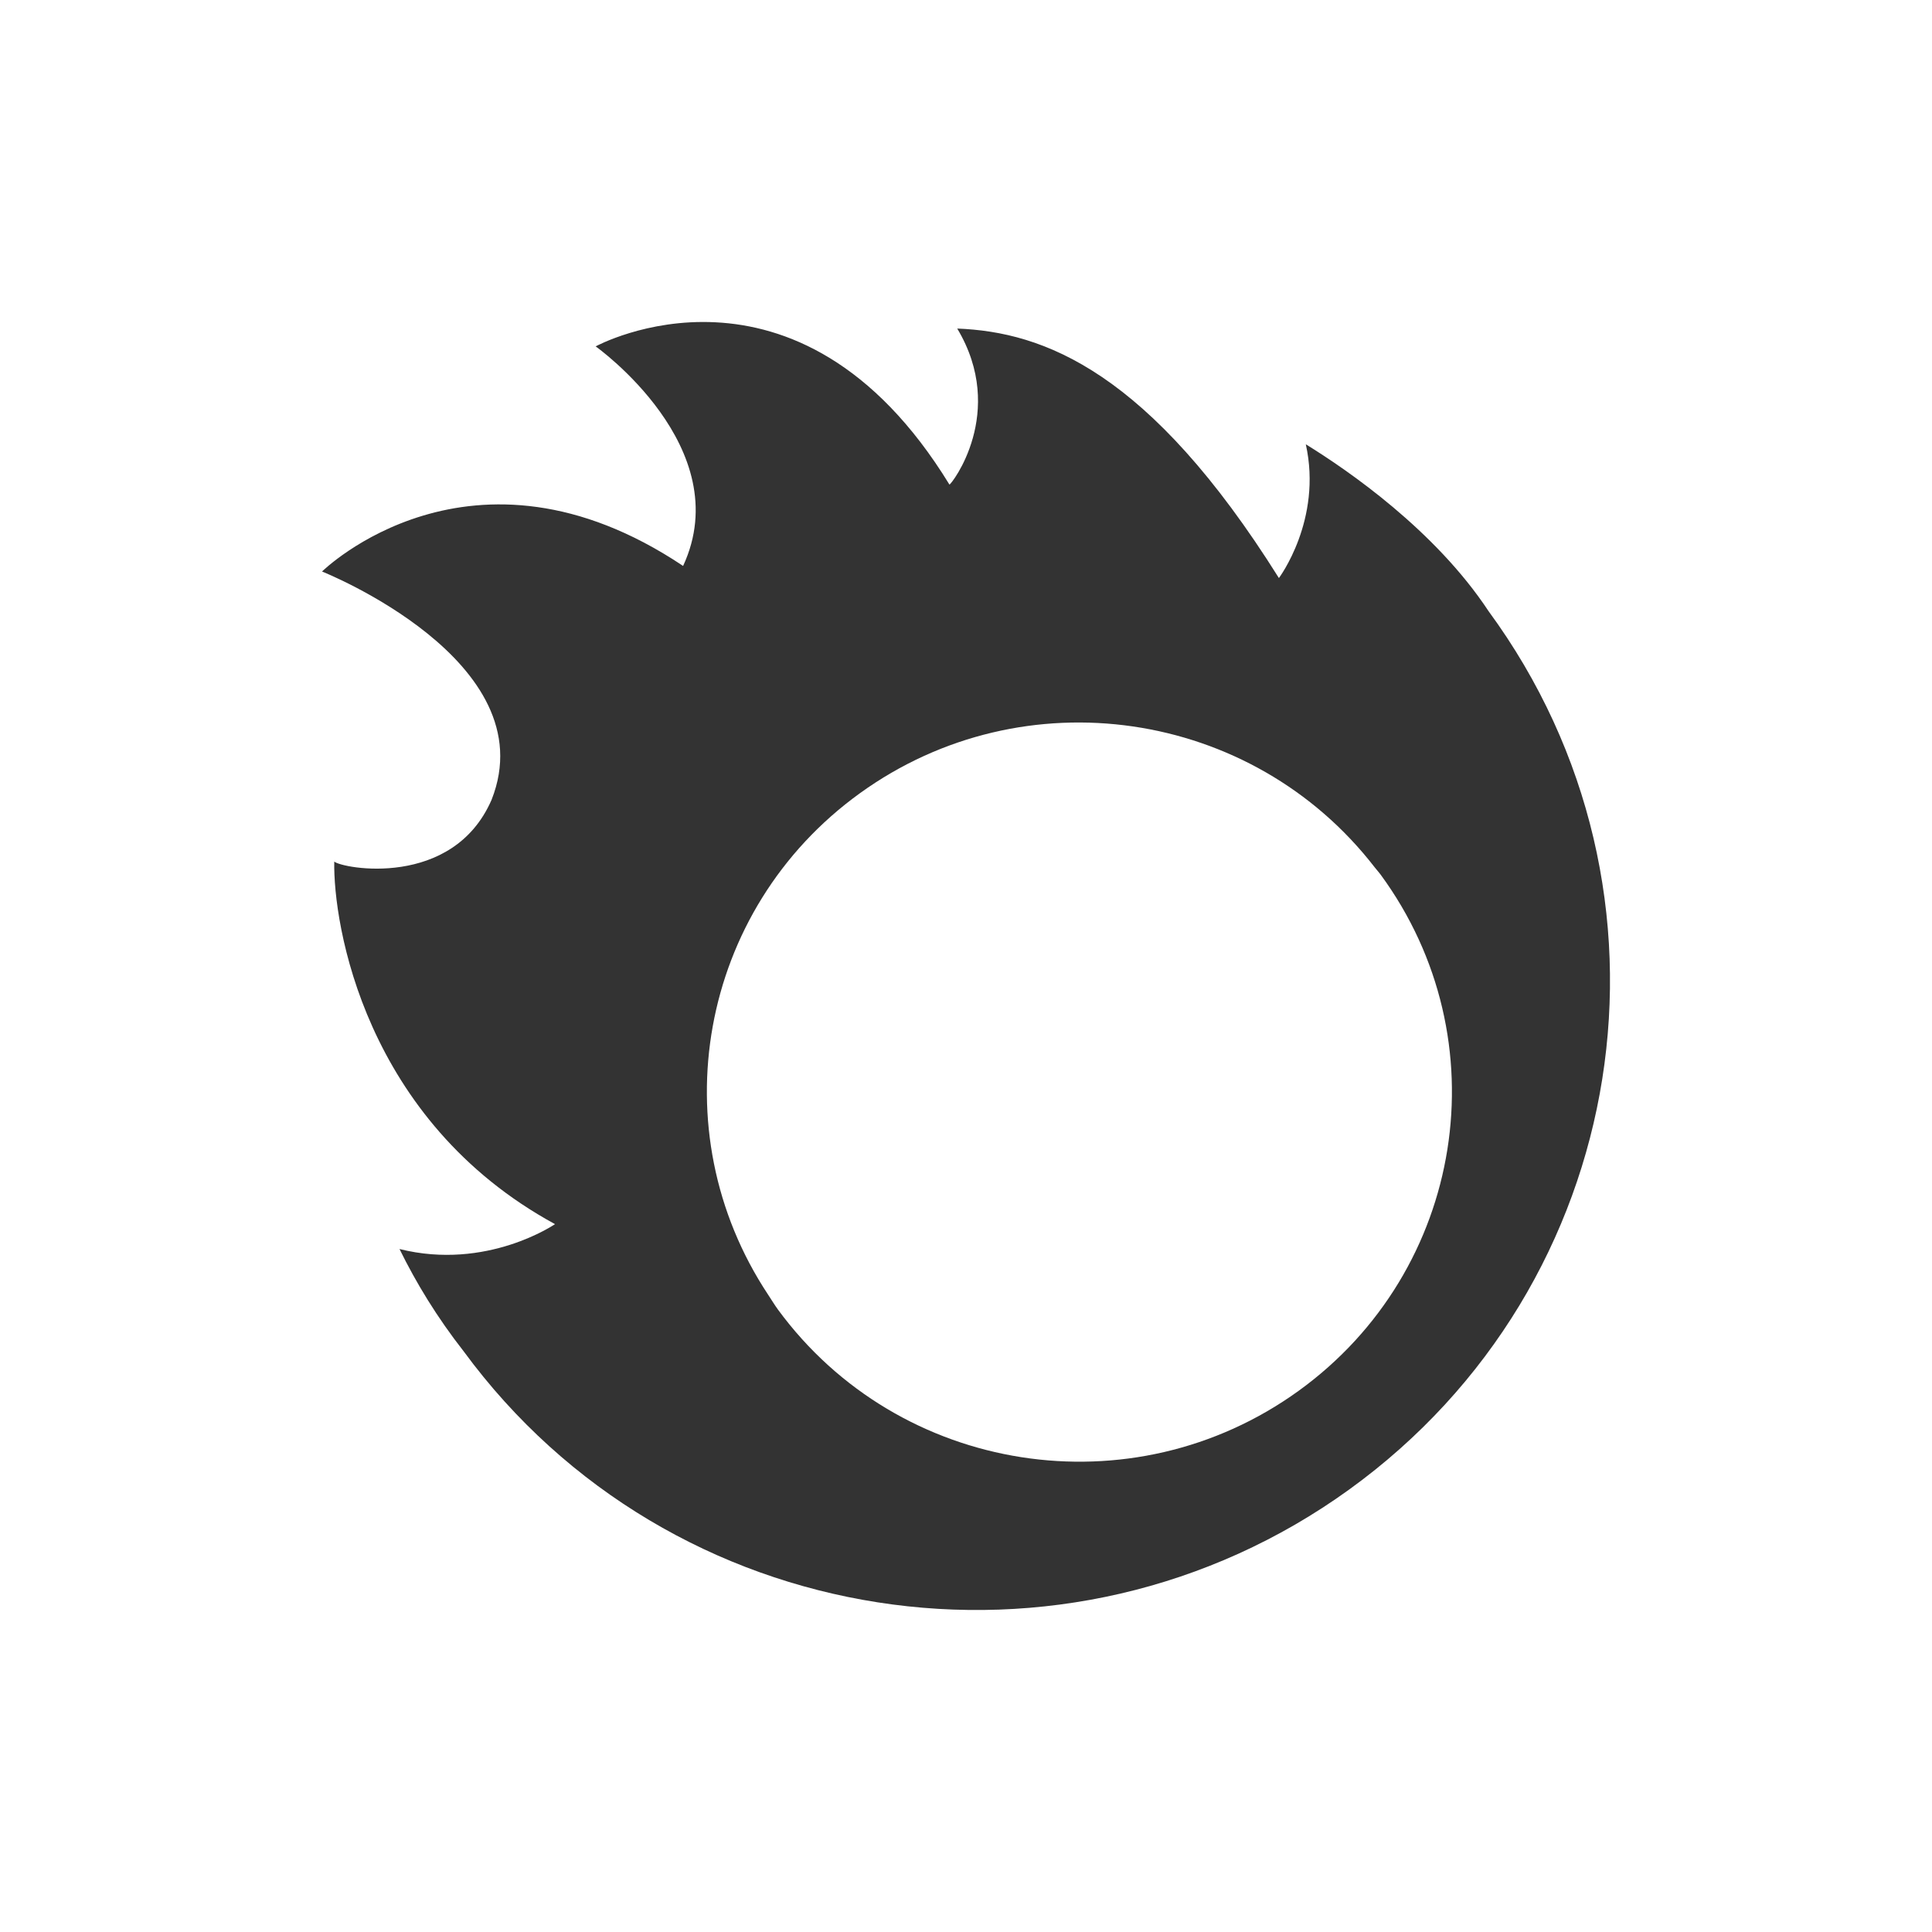
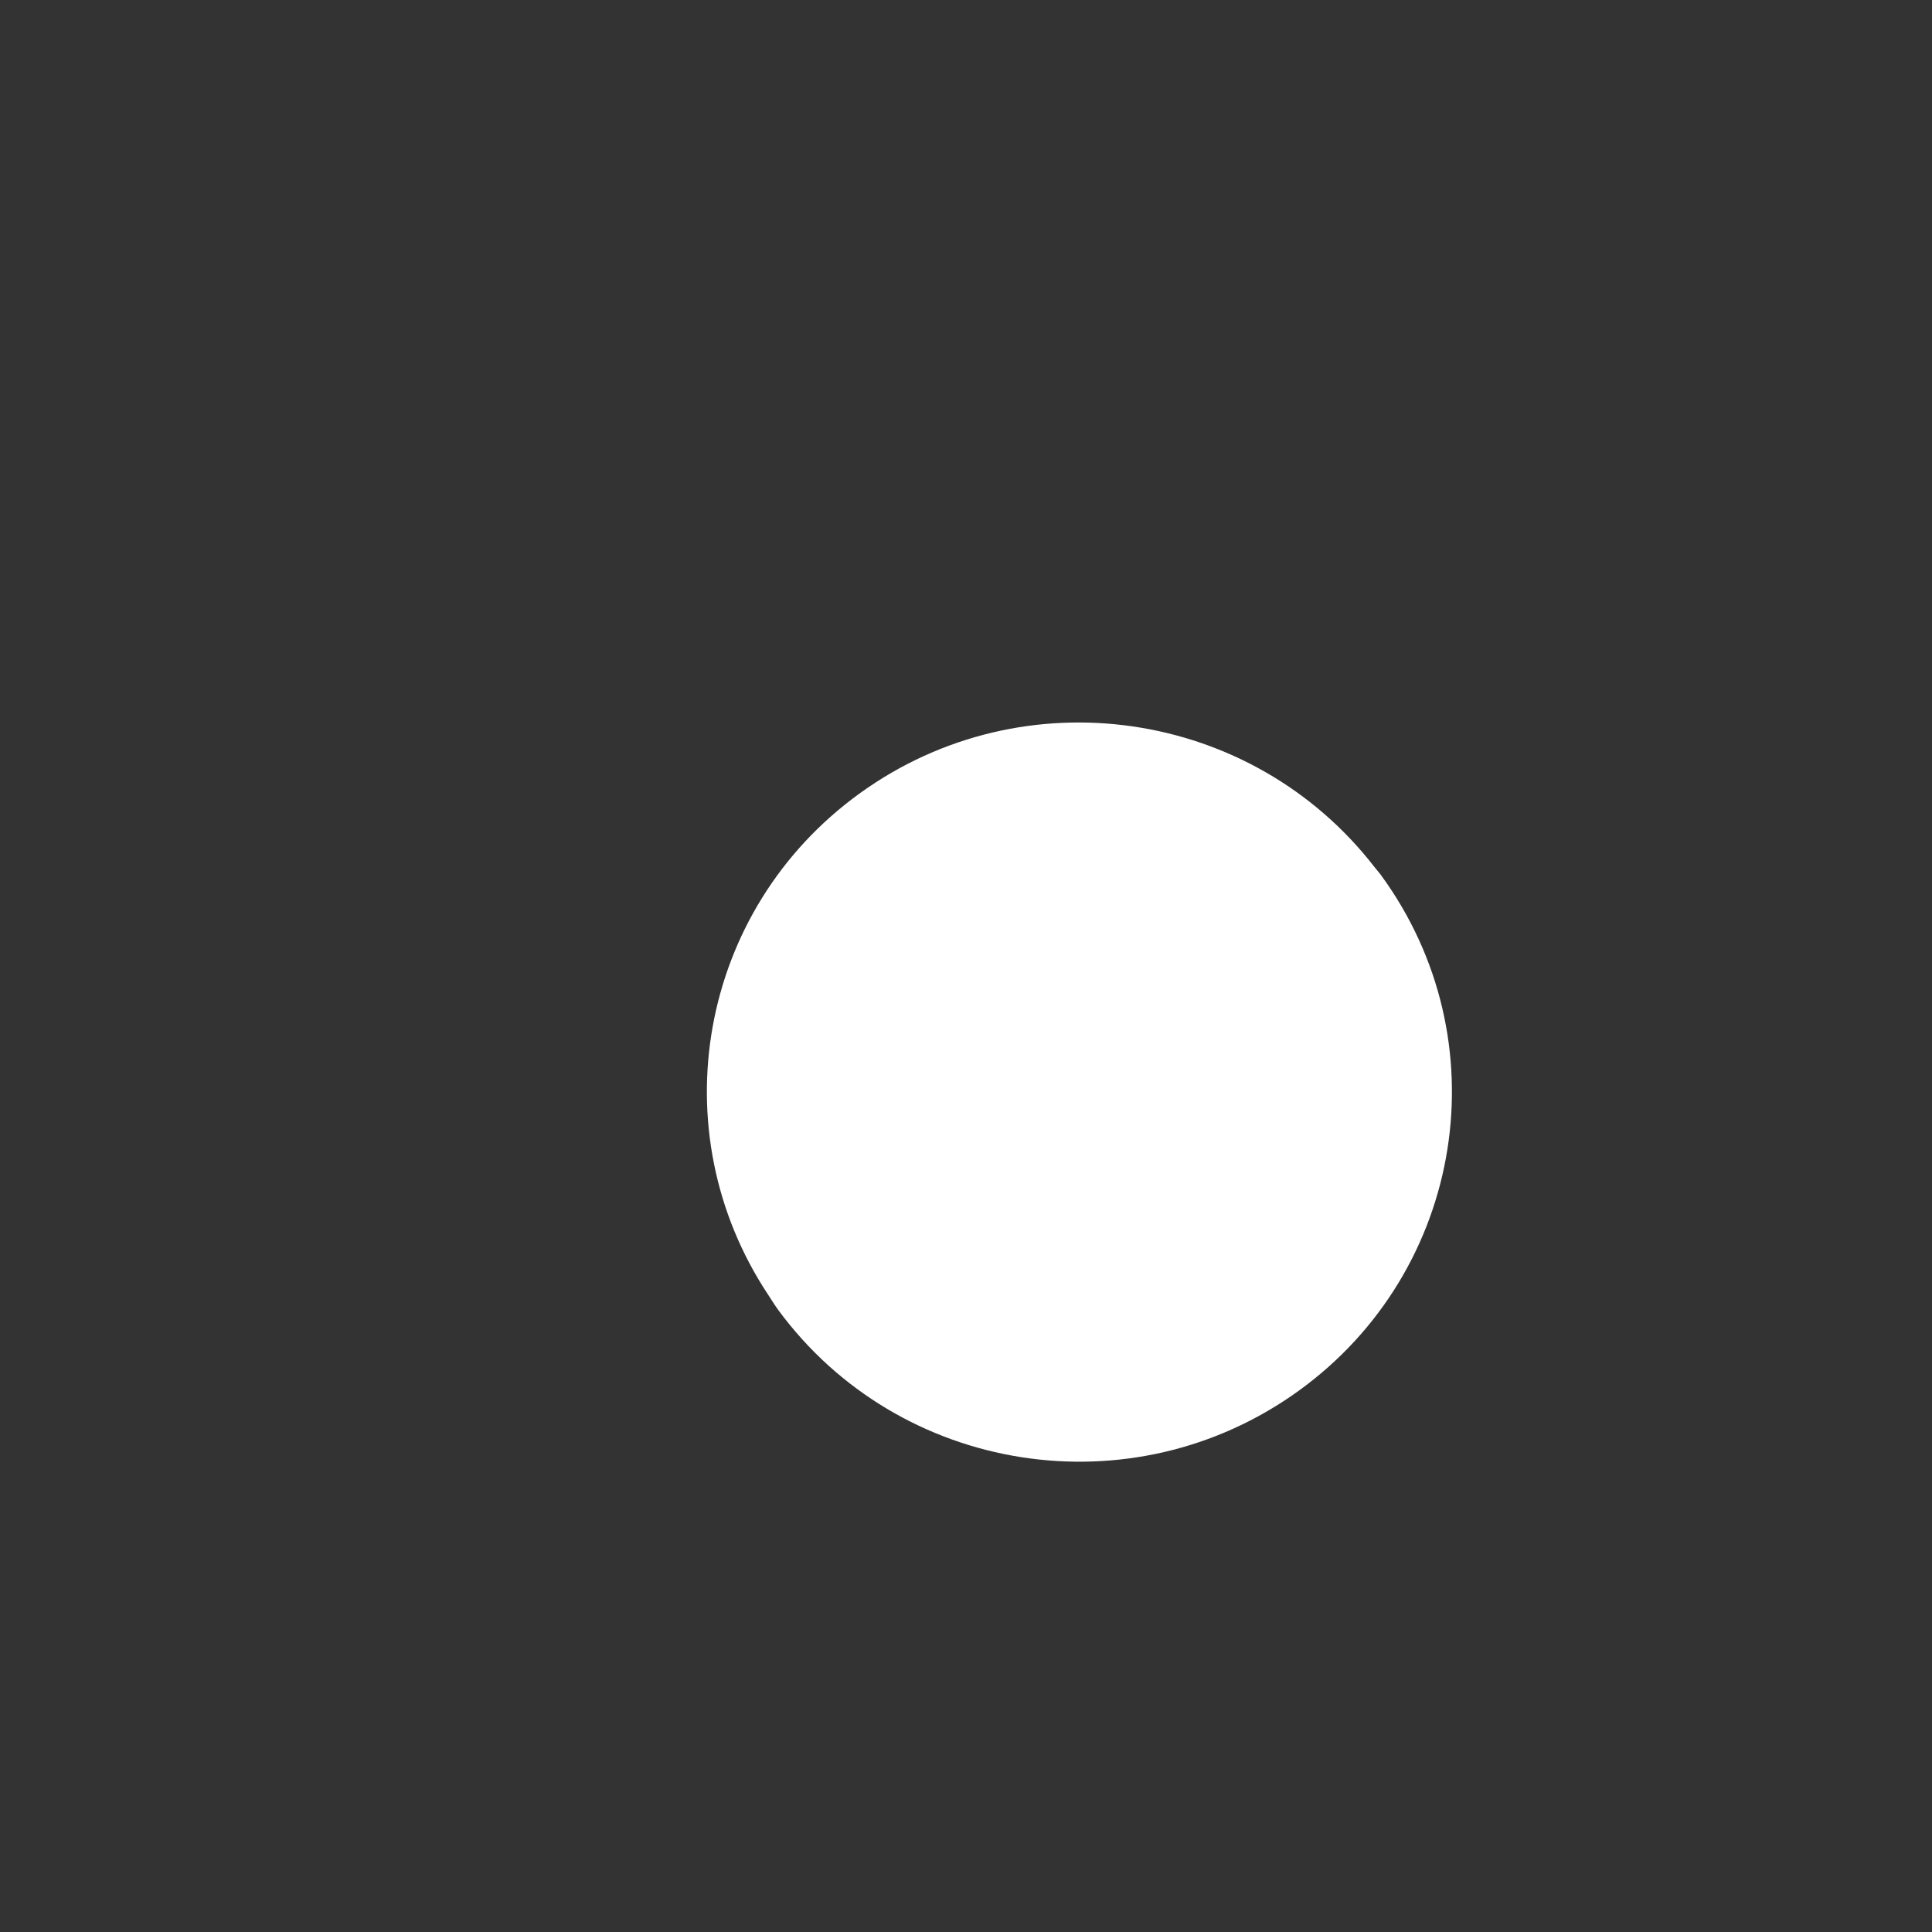
<svg xmlns="http://www.w3.org/2000/svg" version="1.1" id="Layer_1" x="0px" y="0px" width="100px" height="100px" viewBox="0 0 100 100" style="enable-background:new 0 0 100 100;" xml:space="preserve">
  <rect x="0" y="0" width="100" height="100" fill="#333333" stroke="none" />
  <g>
    <path style="fill:#FFFFFF;" d="M71.157,44.897c-6.346-8.216-18.167-9.965-26.649-3.839   c-8.359,6.035-10.367,17.476-4.75,25.956c0.172,0.257,0.326,0.519,0.51,0.771   c6.27,8.542,18.336,10.426,26.947,4.205c8.612-6.22,10.511-18.187,4.24-26.728   C71.361,45.134,71.254,45.022,71.157,44.897z" />
-     <path style="fill:#FFFFFF;" d="M0,0v100h100V0H0z M69.836,77.096   c-14.649,10.58-35.17,7.378-45.835-7.15c-1.375-1.755-2.459-3.537-3.323-5.297   c4.525,1.134,8.049-1.288,8.049-1.288c-9.869-5.374-11.488-15.532-11.426-18.767   c0.412,0.364,6.133,1.424,8.143-3.197c2.844-7.194-8.776-11.816-8.776-11.816   s7.726-7.62,18.689-0.288c2.843-6.133-4.526-11.364-4.526-11.364   s10.433-5.71,18.311,7.152c0.091,0.015,3.002-3.737,0.404-8.075   c4.475,0.175,9.925,2.19,16.65,12.914c0,0,2.262-3.011,1.392-6.924   c2.192,1.351,6.696,4.453,9.459,8.637C87.71,46.164,84.483,66.517,69.836,77.096z   " />
  </g>
  <g>
</g>
  <g>
</g>
  <g>
</g>
  <g>
</g>
  <g>
</g>
  <g>
</g>
  <g>
</g>
  <g>
</g>
  <g>
</g>
  <g>
</g>
  <g>
</g>
  <g>
</g>
  <g>
</g>
  <g>
</g>
  <g>
</g>
</svg>